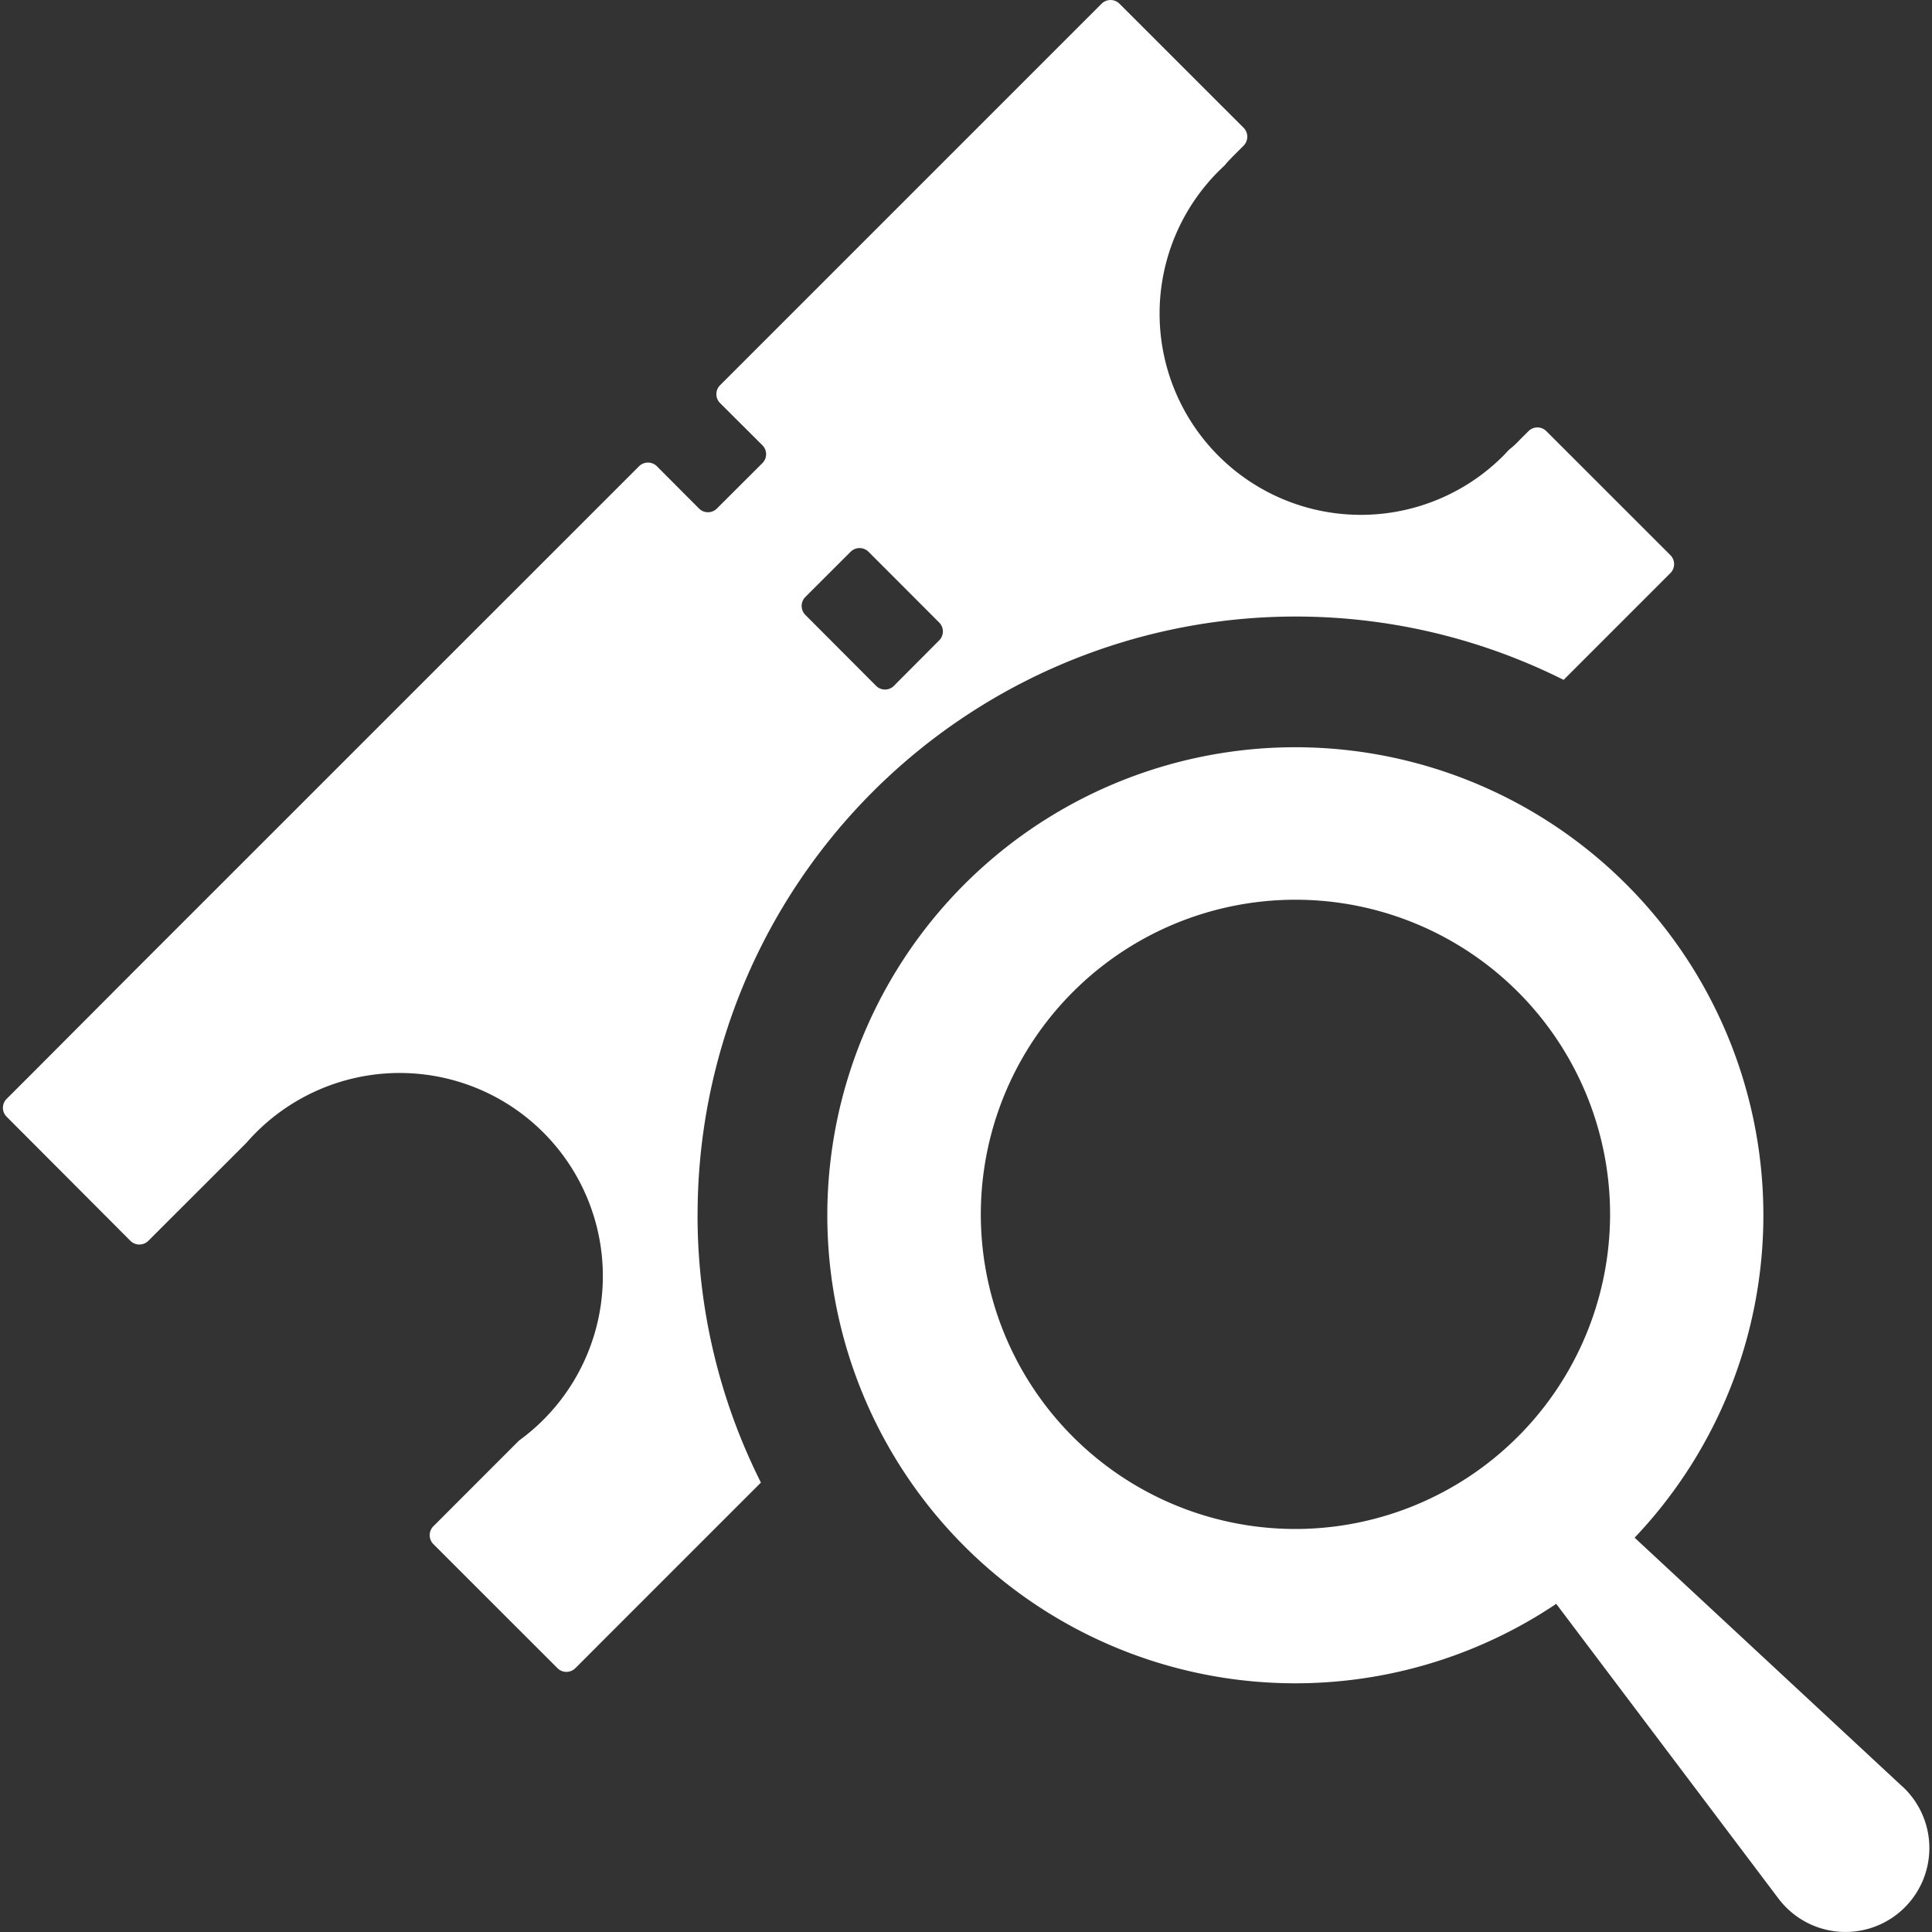
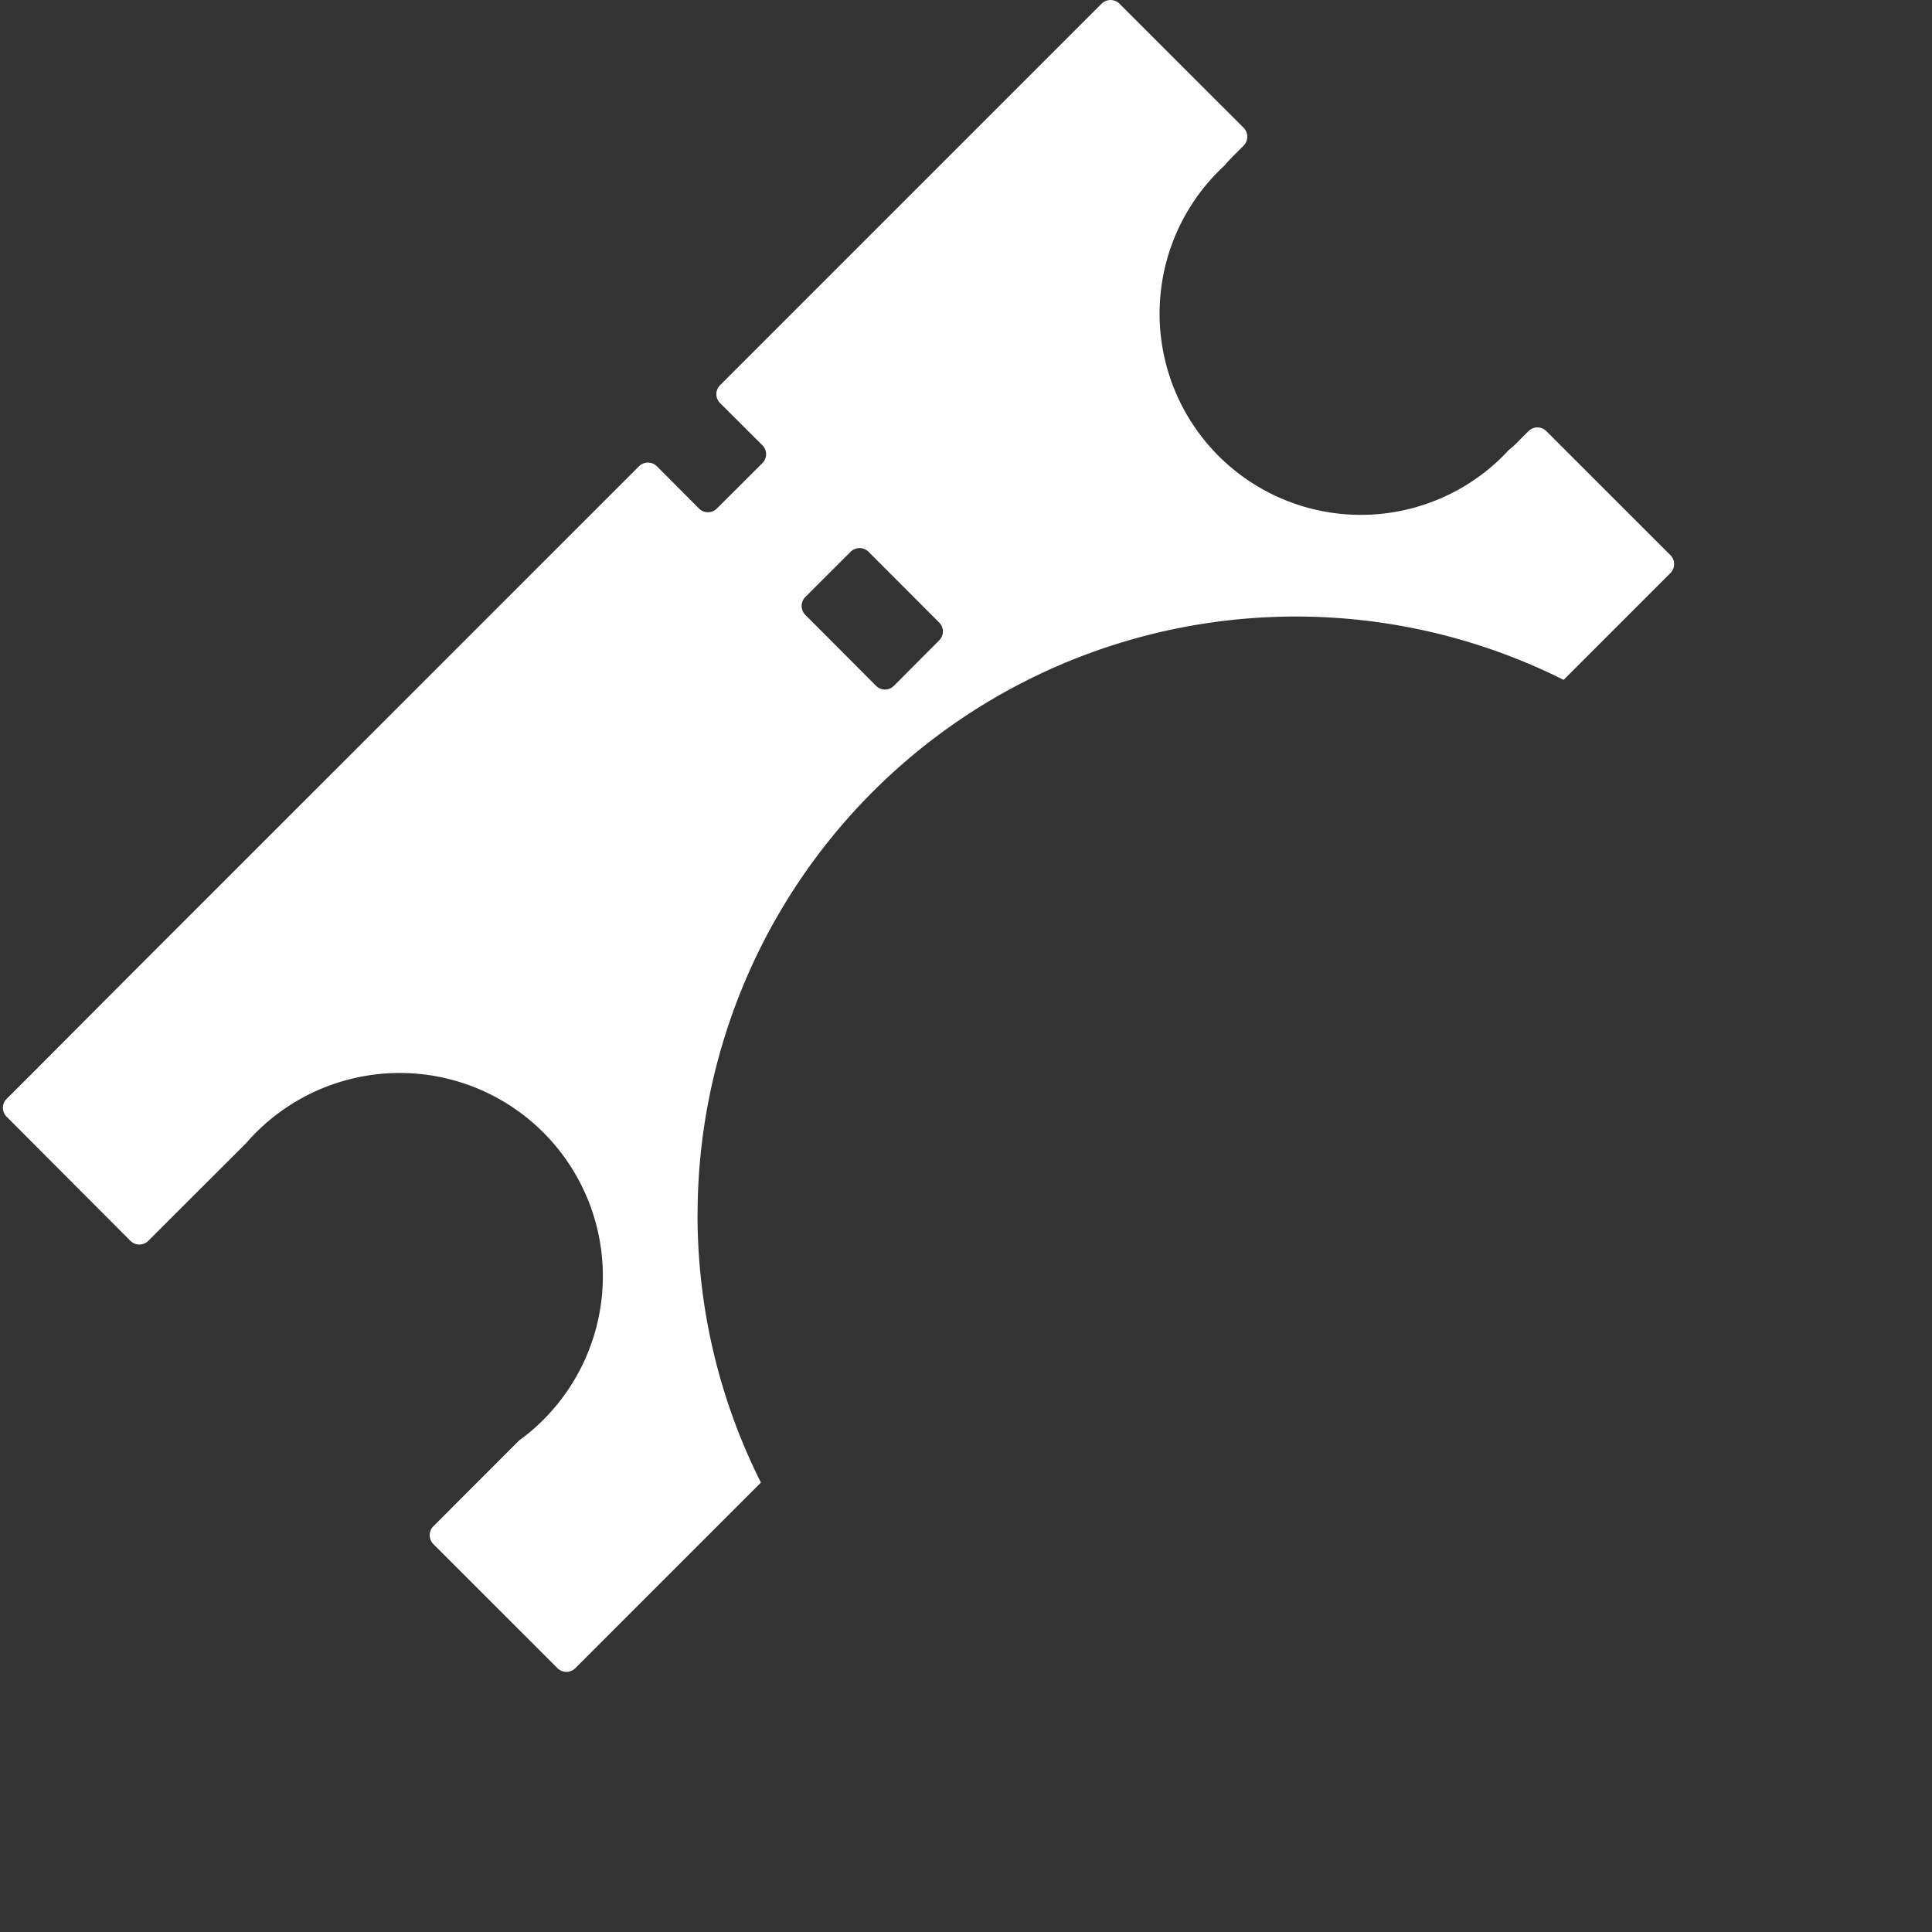
<svg xmlns="http://www.w3.org/2000/svg" id="Layer_1" data-name="Layer 1" viewBox="0 0 400 400">
  <rect x="0" y="0" width="400" height="400" fill="#333333" stroke="none" />
  <defs>
    <style>.cls-1,.cls-2{fill:#fff;}.cls-1{fill-rule:evenodd;}</style>
  </defs>
  <title>tarkastus</title>
  <path class="cls-1" d="M144.43,251.43a123.84,123.84,0,0,1,179.3-110.67l22.12-22.12a2.63,2.63,0,0,0,0-3.69l-25.7-25.69a2.61,2.61,0,0,0-3.69,0l-1.65,1.64a20.77,20.77,0,0,1-1.88,1.81,6.39,6.39,0,0,0-.91.83l-.41.45a41.67,41.67,0,1,1-58.93-58.92l.45-.44a4.8,4.8,0,0,0,.83-.89s.8-.87,1.81-1.88l1.7-1.7a2.63,2.63,0,0,0,0-3.71L231.77.76a2.63,2.63,0,0,0-3.69,0l-79,79a2.61,2.61,0,0,0,0,3.69l8.77,8.74a2.61,2.61,0,0,1,0,3.69l-9.43,9.41a2.61,2.61,0,0,1-3.69,0L136,96.53a2.63,2.63,0,0,0-3.69,0L31.09,197.73l-3.69,3.69-21,21.07c-1,1-2.68,2.67-3.69,3.69l-1.34,1.33a2.61,2.61,0,0,0,0,3.69L27,256.9a2.63,2.63,0,0,0,3.71,0L51,236.63a42.06,42.06,0,1,1,56.46,61.62L89.72,316a2.63,2.63,0,0,0,0,3.69l25.7,25.69a2.61,2.61,0,0,0,3.69,0L120.5,344l3.69-3.7,21-21,3.69-3.69,8.66-8.66a123.26,123.26,0,0,1-13.12-55.51m22.3-127.82,9.4-9.39a2.63,2.63,0,0,1,3.69,0l14.64,14.66a2.61,2.61,0,0,1,0,3.69L185.07,142a2.6,2.6,0,0,1-3.68,0L166.73,127.3a2.63,2.63,0,0,1,0-3.69" />
-   <path class="cls-2" d="M393.9,369.91l-55.47-51.55a96.9,96.9,0,1,0-16.23,13.7l46,61a17.37,17.37,0,1,0,25.7-23.17M268.21,316.56a65.14,65.14,0,1,1,65.14-65.13,65.21,65.21,0,0,1-65.14,65.13m66.49,5.51-.06.06.06-.06" />
</svg>